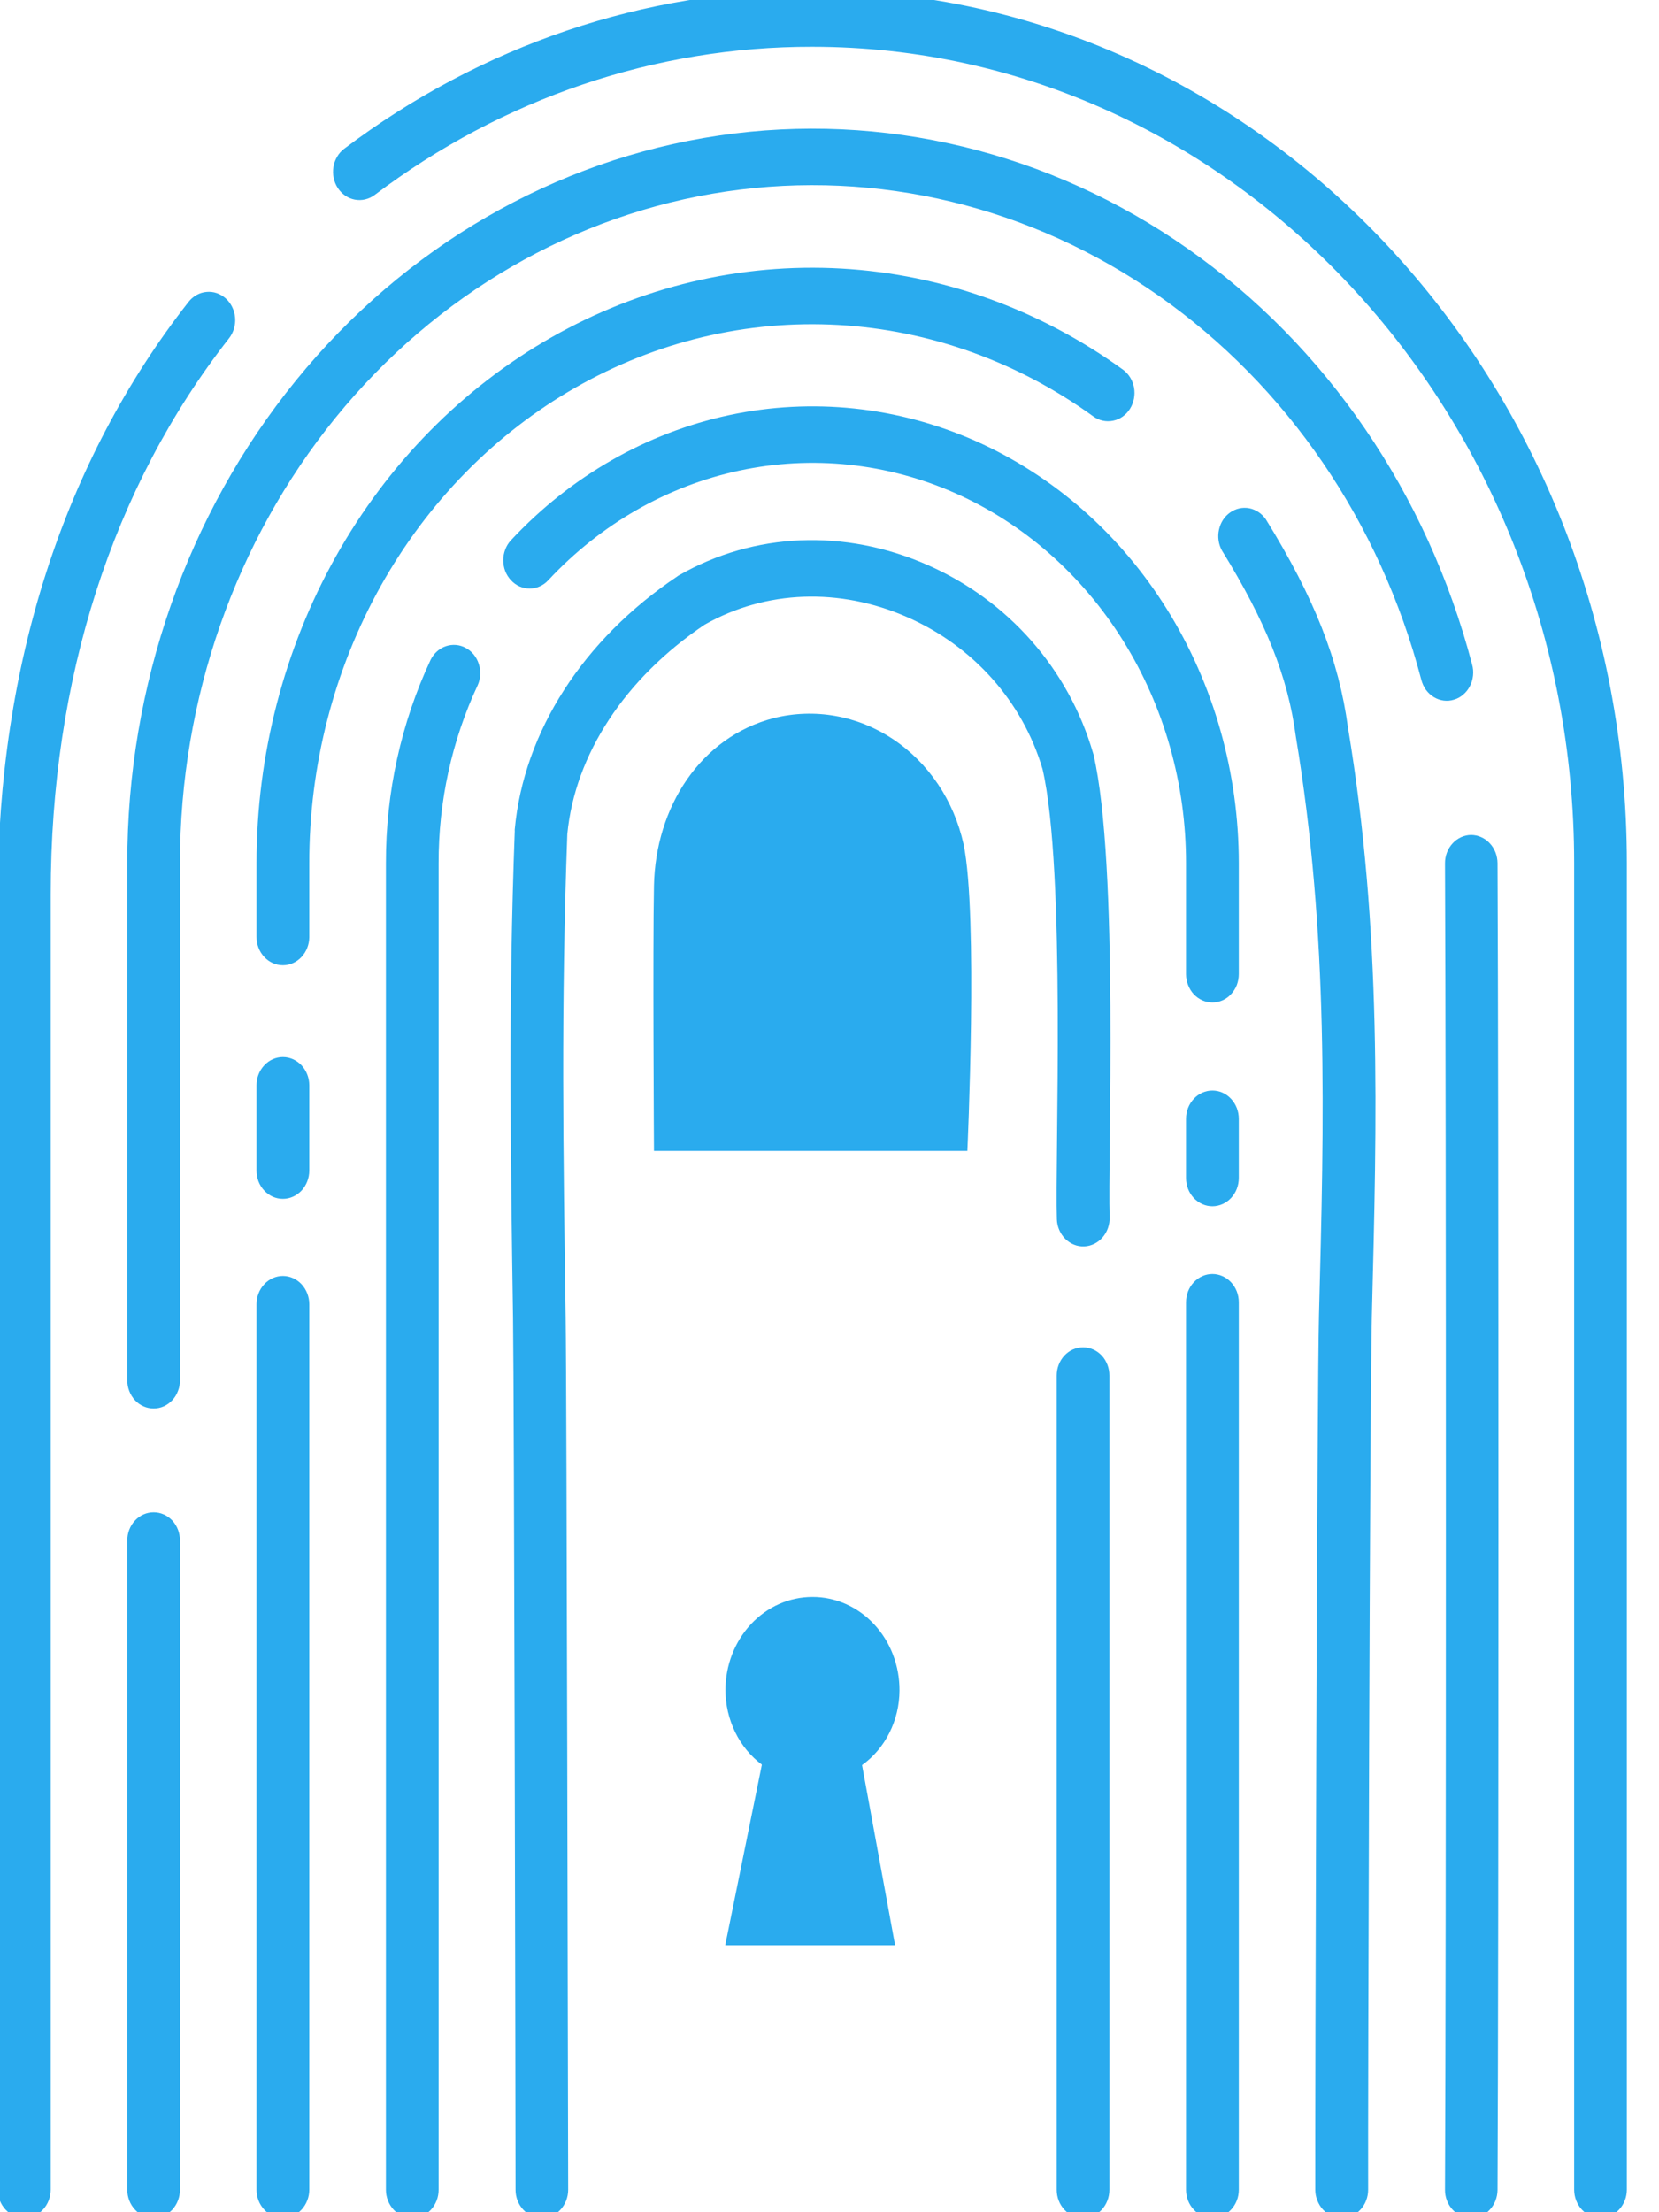
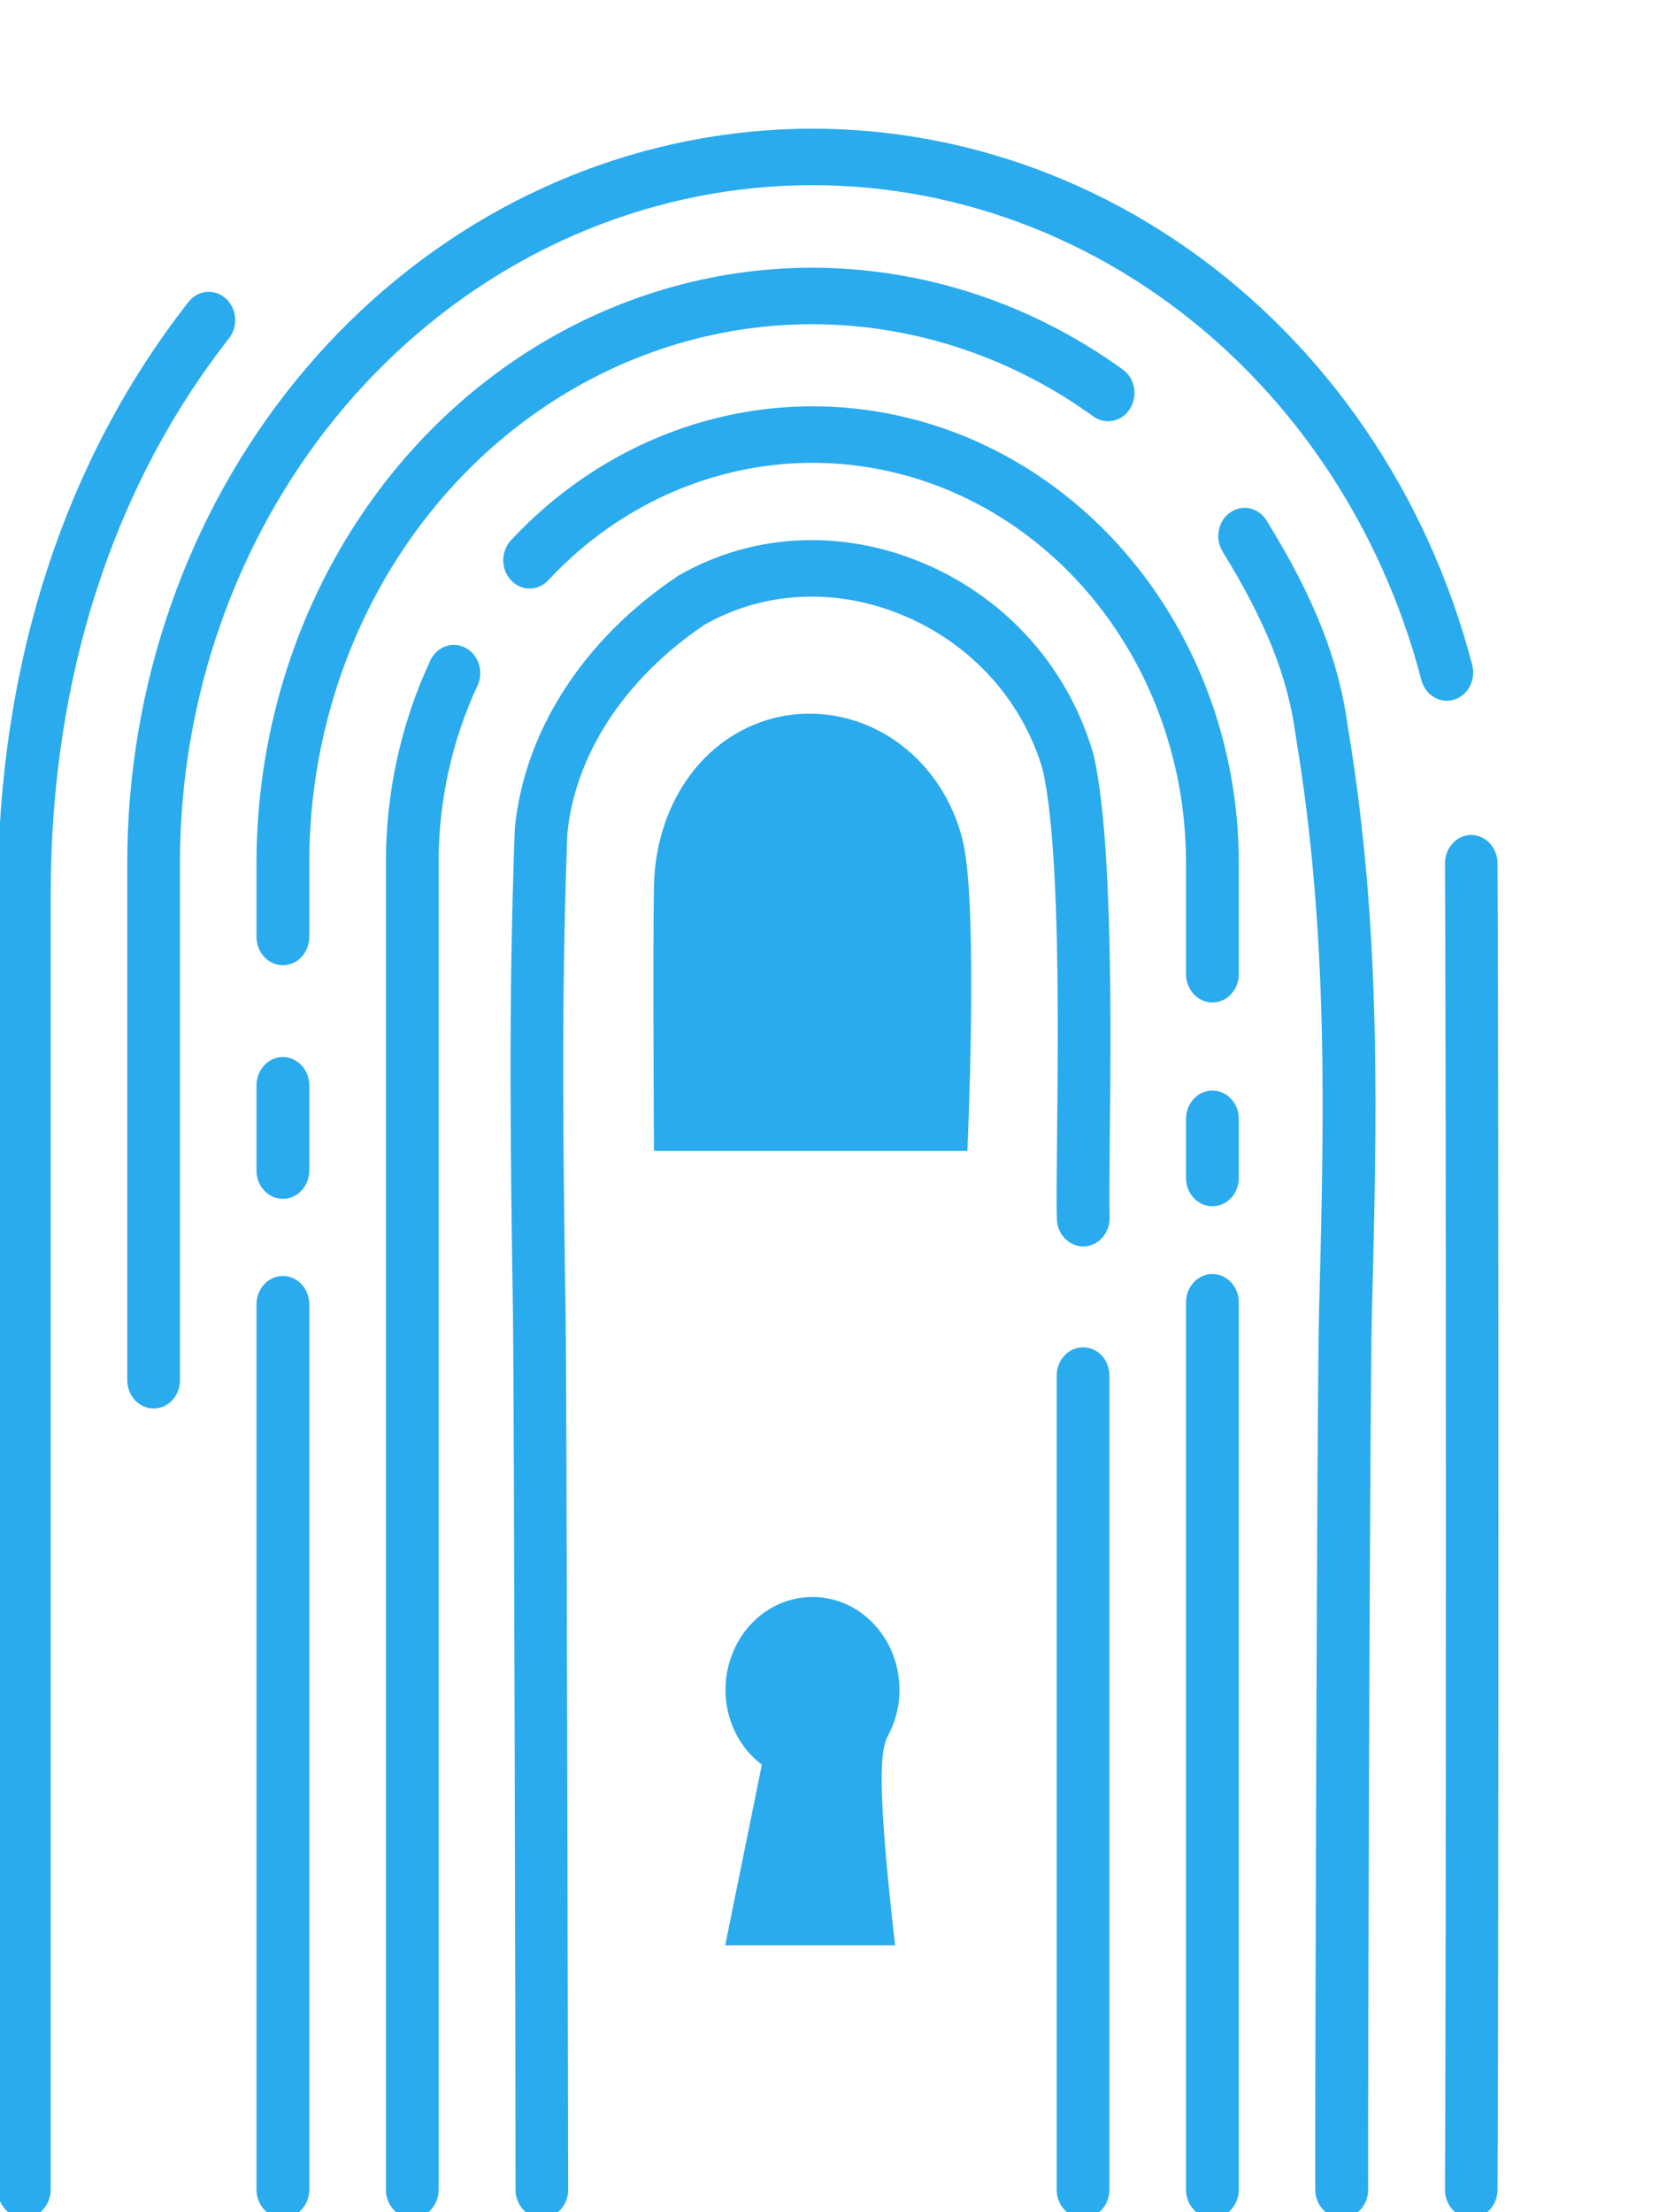
<svg xmlns="http://www.w3.org/2000/svg" width="21" height="28" viewBox="0 0 21 28" fill="none">
  <g clip-path="url(#clip0_2601_25798)">
-     <path d="M10.283 20.213C9.991 20.213 9.711 20.337 9.505 20.558C9.299 20.779 9.183 21.079 9.183 21.392C9.183 21.577 9.226 21.759 9.306 21.924C9.386 22.088 9.502 22.229 9.644 22.335L9.18 24.621H11.33L10.912 22.341C11.057 22.237 11.176 22.097 11.258 21.933C11.341 21.768 11.385 21.585 11.386 21.398C11.387 21.242 11.359 21.088 11.304 20.944C11.249 20.8 11.168 20.669 11.065 20.559C10.963 20.449 10.841 20.362 10.706 20.302C10.572 20.243 10.428 20.212 10.283 20.213Z" fill="#2AABEE" />
+     <path d="M10.283 20.213C9.991 20.213 9.711 20.337 9.505 20.558C9.299 20.779 9.183 21.079 9.183 21.392C9.183 21.577 9.226 21.759 9.306 21.924C9.386 22.088 9.502 22.229 9.644 22.335L9.18 24.621H11.33C11.057 22.237 11.176 22.097 11.258 21.933C11.341 21.768 11.385 21.585 11.386 21.398C11.387 21.242 11.359 21.088 11.304 20.944C11.249 20.8 11.168 20.669 11.065 20.559C10.963 20.449 10.841 20.362 10.706 20.302C10.572 20.243 10.428 20.212 10.283 20.213Z" fill="#2AABEE" />
    <path d="M0.306 28.072C0.217 28.072 0.133 28.035 0.07 27.967C0.007 27.9 -0.028 27.809 -0.028 27.715V11.314C-0.028 8.427 0.807 5.836 2.386 3.822C2.443 3.749 2.524 3.703 2.613 3.695C2.701 3.686 2.789 3.716 2.857 3.777C2.925 3.838 2.968 3.925 2.976 4.02C2.984 4.115 2.956 4.209 2.899 4.282C1.422 6.168 0.642 8.597 0.642 11.314V27.715C0.642 27.762 0.633 27.808 0.616 27.852C0.599 27.895 0.575 27.935 0.543 27.968C0.512 28.002 0.475 28.028 0.434 28.046C0.394 28.063 0.35 28.072 0.306 28.072Z" fill="#2AABEE" />
-     <path d="M20.259 28.072C20.171 28.072 20.086 28.034 20.023 27.967C19.961 27.9 19.926 27.809 19.926 27.714V10.924C19.926 5.227 15.598 0.592 10.283 0.592C8.299 0.588 6.363 1.243 4.742 2.468C4.706 2.495 4.665 2.514 4.622 2.524C4.58 2.534 4.535 2.535 4.492 2.527C4.449 2.519 4.408 2.502 4.371 2.477C4.334 2.451 4.302 2.419 4.276 2.38C4.251 2.342 4.233 2.298 4.224 2.253C4.214 2.207 4.213 2.159 4.221 2.113C4.228 2.067 4.244 2.023 4.268 1.983C4.291 1.943 4.322 1.909 4.358 1.882C6.092 0.573 8.162 -0.128 10.283 -0.123C15.968 -0.123 20.593 4.832 20.593 10.924V27.714C20.593 27.809 20.558 27.9 20.495 27.967C20.433 28.034 20.348 28.072 20.259 28.072Z" fill="#2AABEE" />
-     <path d="M1.945 28.073C1.856 28.073 1.771 28.035 1.709 27.968C1.646 27.901 1.611 27.81 1.611 27.715V19.498C1.611 19.403 1.646 19.312 1.709 19.245C1.771 19.178 1.856 19.141 1.945 19.141C2.033 19.141 2.118 19.178 2.181 19.245C2.243 19.312 2.278 19.403 2.278 19.498V27.715C2.278 27.81 2.243 27.901 2.181 27.968C2.118 28.035 2.033 28.073 1.945 28.073Z" fill="#2AABEE" />
    <path d="M1.945 17.827C1.856 17.827 1.771 17.79 1.709 17.723C1.646 17.655 1.611 17.565 1.611 17.47V10.925C1.61 8.68 2.368 6.51 3.745 4.817C5.121 3.124 7.023 2.023 9.099 1.716C11.175 1.409 13.284 1.918 15.037 3.149C16.79 4.379 18.068 6.248 18.634 8.41C18.647 8.455 18.651 8.503 18.646 8.55C18.641 8.597 18.628 8.643 18.606 8.685C18.585 8.726 18.556 8.763 18.521 8.792C18.487 8.822 18.447 8.844 18.404 8.856C18.362 8.869 18.317 8.873 18.273 8.867C18.229 8.861 18.187 8.846 18.148 8.822C18.11 8.799 18.076 8.767 18.049 8.73C18.022 8.692 18.003 8.649 17.991 8.603C17.469 6.608 16.29 4.883 14.672 3.747C13.054 2.611 11.107 2.141 9.191 2.424C7.275 2.707 5.519 3.724 4.248 5.286C2.978 6.849 2.278 8.851 2.278 10.923V17.468C2.279 17.515 2.27 17.562 2.253 17.605C2.237 17.649 2.212 17.689 2.181 17.722C2.15 17.755 2.113 17.782 2.073 17.8C2.032 17.818 1.989 17.827 1.945 17.827Z" fill="#2AABEE" />
    <path d="M18.622 28.074C18.534 28.073 18.449 28.035 18.387 27.968C18.325 27.901 18.29 27.81 18.291 27.715C18.306 24.65 18.306 13.965 18.291 10.928C18.29 10.834 18.325 10.742 18.387 10.675C18.449 10.607 18.534 10.569 18.622 10.568C18.71 10.569 18.795 10.606 18.857 10.673C18.92 10.739 18.955 10.83 18.956 10.924C18.971 13.964 18.971 24.653 18.956 27.719C18.955 27.813 18.92 27.904 18.857 27.97C18.795 28.037 18.71 28.074 18.622 28.074Z" fill="#2AABEE" />
    <path d="M3.581 28.073C3.492 28.073 3.407 28.035 3.345 27.968C3.282 27.901 3.247 27.81 3.247 27.715V16.508C3.247 16.413 3.282 16.322 3.345 16.255C3.407 16.188 3.492 16.15 3.581 16.15C3.669 16.15 3.754 16.188 3.817 16.255C3.879 16.322 3.915 16.413 3.915 16.508V27.715C3.915 27.81 3.879 27.901 3.817 27.968C3.754 28.035 3.669 28.073 3.581 28.073Z" fill="#2AABEE" />
    <path d="M3.581 15.174C3.537 15.174 3.494 15.165 3.453 15.147C3.413 15.129 3.376 15.102 3.345 15.069C3.314 15.036 3.289 14.997 3.272 14.953C3.256 14.91 3.247 14.863 3.247 14.816V13.736C3.247 13.642 3.282 13.551 3.345 13.484C3.407 13.417 3.492 13.379 3.581 13.379C3.669 13.379 3.754 13.417 3.817 13.484C3.879 13.551 3.915 13.642 3.915 13.736V14.816C3.915 14.911 3.879 15.002 3.817 15.069C3.754 15.136 3.669 15.174 3.581 15.174Z" fill="#2AABEE" />
    <path d="M3.581 12.217C3.492 12.217 3.407 12.179 3.345 12.112C3.282 12.045 3.247 11.954 3.247 11.859V10.926C3.247 9.559 3.594 8.217 4.251 7.044C4.908 5.872 5.851 4.913 6.978 4.271C8.105 3.629 9.374 3.327 10.649 3.399C11.923 3.471 13.156 3.913 14.214 4.678C14.287 4.731 14.338 4.813 14.355 4.906C14.371 5 14.353 5.096 14.303 5.175C14.254 5.253 14.177 5.308 14.09 5.325C14.003 5.343 13.913 5.324 13.84 5.271C12.882 4.578 11.766 4.178 10.612 4.113C9.458 4.048 8.309 4.321 7.289 4.903C6.269 5.484 5.416 6.353 4.821 7.414C4.227 8.476 3.913 9.691 3.915 10.93V11.863C3.914 11.957 3.878 12.047 3.816 12.113C3.753 12.18 3.669 12.217 3.581 12.217Z" fill="#2AABEE" />
    <path d="M16.983 28.072C16.939 28.072 16.896 28.063 16.855 28.045C16.815 28.027 16.778 28.001 16.747 27.968C16.716 27.935 16.692 27.895 16.675 27.852C16.658 27.809 16.649 27.763 16.649 27.716C16.645 26.694 16.671 17.609 16.696 16.642C16.761 14.172 16.822 11.839 16.402 9.316C16.303 8.567 16.023 7.868 15.467 6.967C15.424 6.888 15.41 6.794 15.43 6.705C15.449 6.615 15.499 6.537 15.571 6.487C15.643 6.436 15.729 6.417 15.814 6.433C15.898 6.45 15.973 6.5 16.024 6.574C16.638 7.568 16.948 8.355 17.062 9.204C17.493 11.787 17.429 14.155 17.365 16.663C17.34 17.625 17.314 26.703 17.318 27.714C17.318 27.761 17.31 27.808 17.293 27.851C17.277 27.895 17.252 27.934 17.221 27.968C17.19 28.001 17.154 28.027 17.113 28.046C17.073 28.064 17.029 28.073 16.986 28.073L16.983 28.072Z" fill="#2AABEE" />
    <path d="M5.219 28.073C5.13 28.073 5.045 28.036 4.983 27.969C4.92 27.901 4.885 27.811 4.885 27.716V10.925C4.883 10.031 5.077 9.15 5.451 8.351C5.492 8.269 5.561 8.207 5.644 8.179C5.727 8.151 5.817 8.158 5.894 8.2C5.972 8.241 6.032 8.314 6.06 8.402C6.089 8.489 6.085 8.586 6.048 8.67C5.72 9.371 5.55 10.144 5.552 10.928V27.716C5.552 27.763 5.544 27.809 5.527 27.852C5.51 27.896 5.486 27.935 5.455 27.969C5.424 28.002 5.387 28.028 5.346 28.046C5.306 28.064 5.262 28.073 5.219 28.073Z" fill="#2AABEE" />
    <path d="M15.347 12.688C15.303 12.688 15.26 12.679 15.219 12.661C15.179 12.643 15.142 12.617 15.111 12.584C15.08 12.55 15.056 12.511 15.039 12.467C15.022 12.424 15.013 12.378 15.013 12.331V10.926C15.014 9.924 14.737 8.944 14.217 8.11C13.697 7.276 12.959 6.627 12.094 6.243C11.23 5.86 10.278 5.76 9.361 5.956C8.443 6.152 7.601 6.635 6.94 7.344C6.909 7.378 6.872 7.404 6.831 7.422C6.791 7.44 6.747 7.449 6.704 7.449C6.66 7.449 6.616 7.44 6.576 7.422C6.535 7.404 6.499 7.377 6.468 7.344C6.437 7.311 6.412 7.271 6.395 7.228C6.379 7.185 6.37 7.138 6.37 7.091C6.37 7.044 6.379 6.998 6.396 6.954C6.412 6.911 6.437 6.871 6.468 6.838C7.222 6.029 8.184 5.478 9.231 5.254C10.278 5.031 11.363 5.145 12.35 5.582C13.336 6.02 14.179 6.761 14.772 7.712C15.365 8.663 15.681 9.781 15.681 10.925V12.33C15.681 12.377 15.672 12.423 15.656 12.467C15.639 12.51 15.614 12.55 15.583 12.583C15.552 12.617 15.516 12.643 15.475 12.661C15.434 12.679 15.391 12.688 15.347 12.688Z" fill="#2AABEE" />
    <path d="M15.347 15.268C15.258 15.268 15.174 15.23 15.111 15.163C15.048 15.096 15.013 15.005 15.013 14.91V14.16C15.013 14.066 15.048 13.975 15.111 13.908C15.174 13.84 15.258 13.803 15.347 13.803C15.435 13.803 15.52 13.84 15.583 13.908C15.646 13.975 15.681 14.066 15.681 14.16V14.91C15.681 15.005 15.646 15.096 15.583 15.163C15.52 15.23 15.435 15.268 15.347 15.268Z" fill="#2AABEE" />
    <path d="M15.347 28.073C15.258 28.073 15.174 28.036 15.111 27.968C15.048 27.901 15.013 27.811 15.013 27.716V16.483C15.013 16.388 15.048 16.297 15.111 16.23C15.174 16.163 15.258 16.125 15.347 16.125C15.435 16.125 15.52 16.163 15.583 16.23C15.646 16.297 15.681 16.388 15.681 16.483V27.716C15.681 27.811 15.646 27.901 15.583 27.968C15.52 28.036 15.435 28.073 15.347 28.073Z" fill="#2AABEE" />
    <path d="M6.86 28.073C6.771 28.073 6.687 28.036 6.624 27.969C6.561 27.902 6.526 27.812 6.526 27.717C6.526 26.696 6.508 17.63 6.494 16.682C6.463 14.632 6.434 12.695 6.516 10.517C6.515 10.509 6.515 10.502 6.516 10.495C6.631 9.26 7.382 8.093 8.577 7.293C8.583 7.288 8.59 7.283 8.597 7.28C9.546 6.738 10.691 6.69 11.737 7.149C12.764 7.599 13.526 8.468 13.836 9.531C13.839 9.538 13.84 9.544 13.842 9.551C14.165 10.937 14.02 14.7 14.046 15.405C14.049 15.499 14.017 15.592 13.957 15.661C13.897 15.731 13.813 15.772 13.725 15.776C13.636 15.78 13.55 15.745 13.485 15.681C13.42 15.616 13.381 15.527 13.378 15.432C13.352 14.699 13.494 11.016 13.197 9.735C12.944 8.879 12.32 8.178 11.484 7.811C10.626 7.434 9.692 7.469 8.92 7.906C7.911 8.585 7.278 9.55 7.181 10.557C7.101 12.71 7.13 14.634 7.16 16.671C7.174 17.621 7.189 26.688 7.192 27.715C7.192 27.81 7.157 27.901 7.095 27.968C7.033 28.035 6.948 28.073 6.86 28.073Z" fill="#2AABEE" />
    <path d="M13.71 28.073C13.621 28.073 13.536 28.036 13.474 27.969C13.411 27.902 13.376 27.811 13.376 27.716V17.41C13.376 17.316 13.411 17.224 13.474 17.157C13.536 17.09 13.621 17.053 13.71 17.053C13.798 17.053 13.883 17.09 13.946 17.157C14.008 17.224 14.043 17.316 14.043 17.41V27.716C14.043 27.811 14.008 27.902 13.946 27.969C13.883 28.036 13.798 28.073 13.71 28.073Z" fill="#2AABEE" />
    <path d="M12.245 14.567C12.245 14.567 12.383 11.571 12.197 10.685C12.075 10.133 11.754 9.655 11.303 9.355C10.853 9.056 10.31 8.96 9.794 9.089C8.864 9.33 8.298 10.217 8.278 11.211C8.262 11.985 8.278 14.567 8.278 14.567H12.245Z" fill="#2AABEE" />
  </g>
  <defs>
    <clipPath id="clip0_2601_25798">
      <rect width="20.632" height="28" fill="white" />
    </clipPath>
  </defs>
</svg>